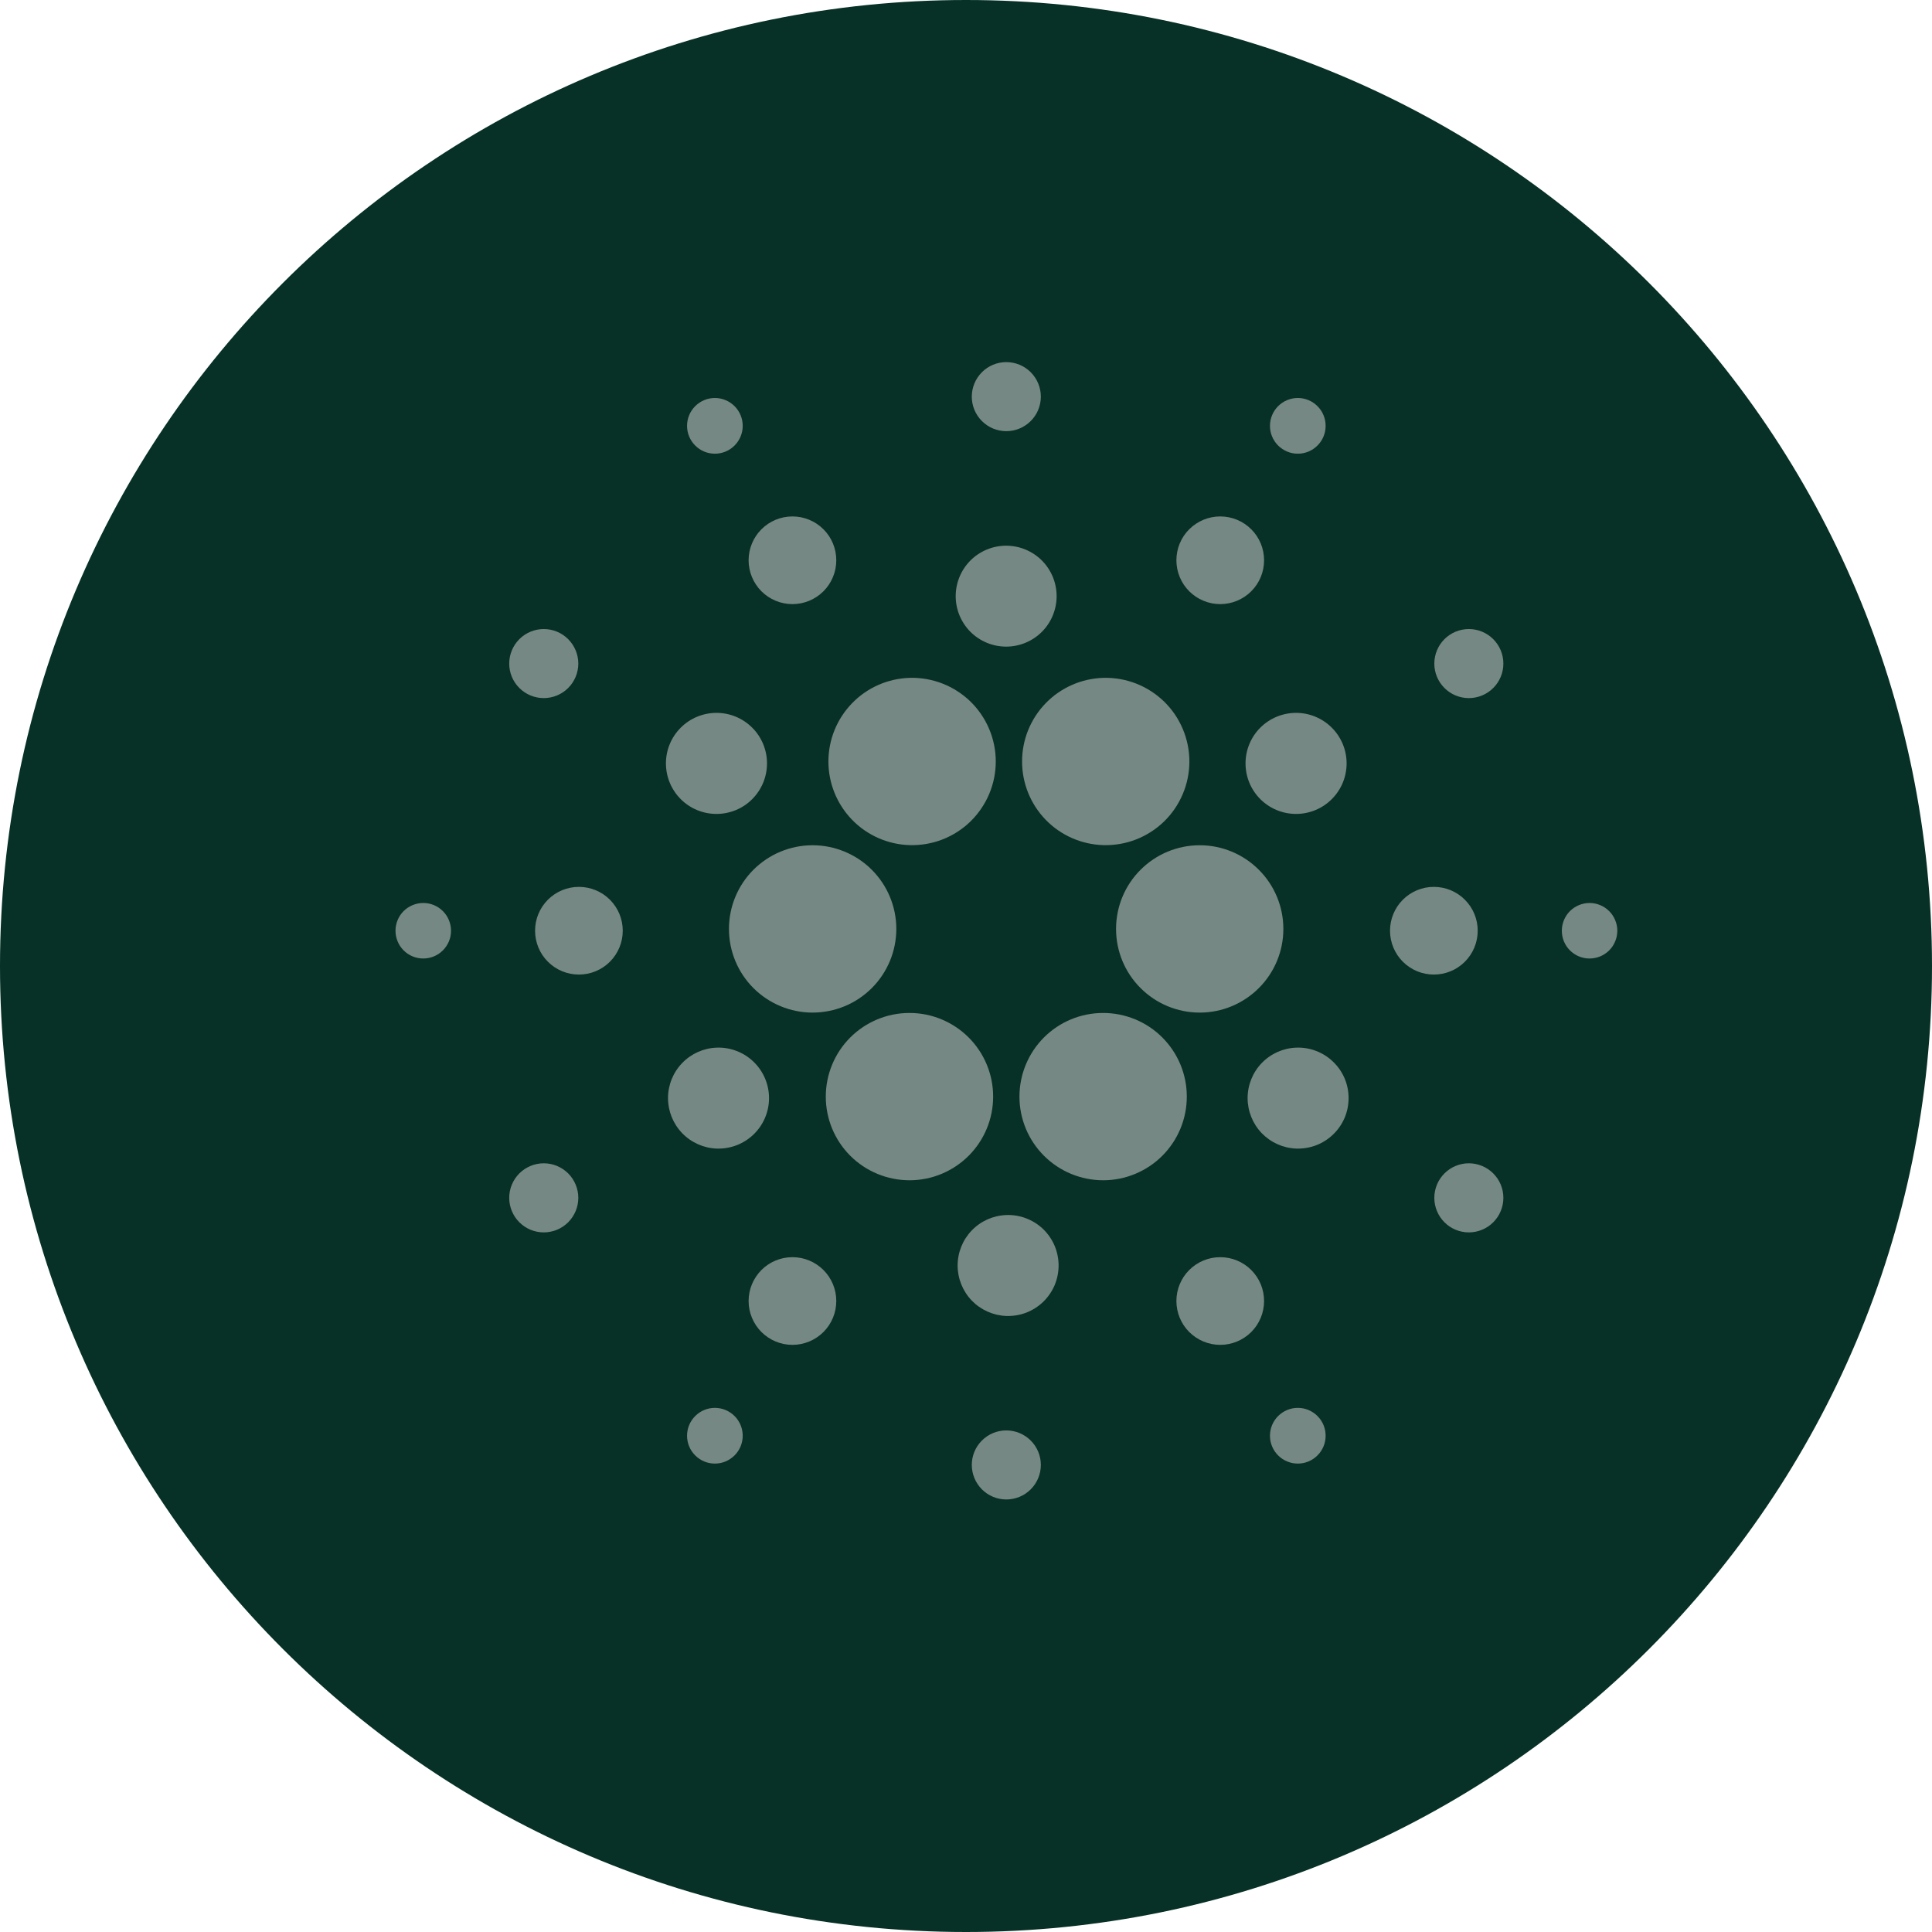
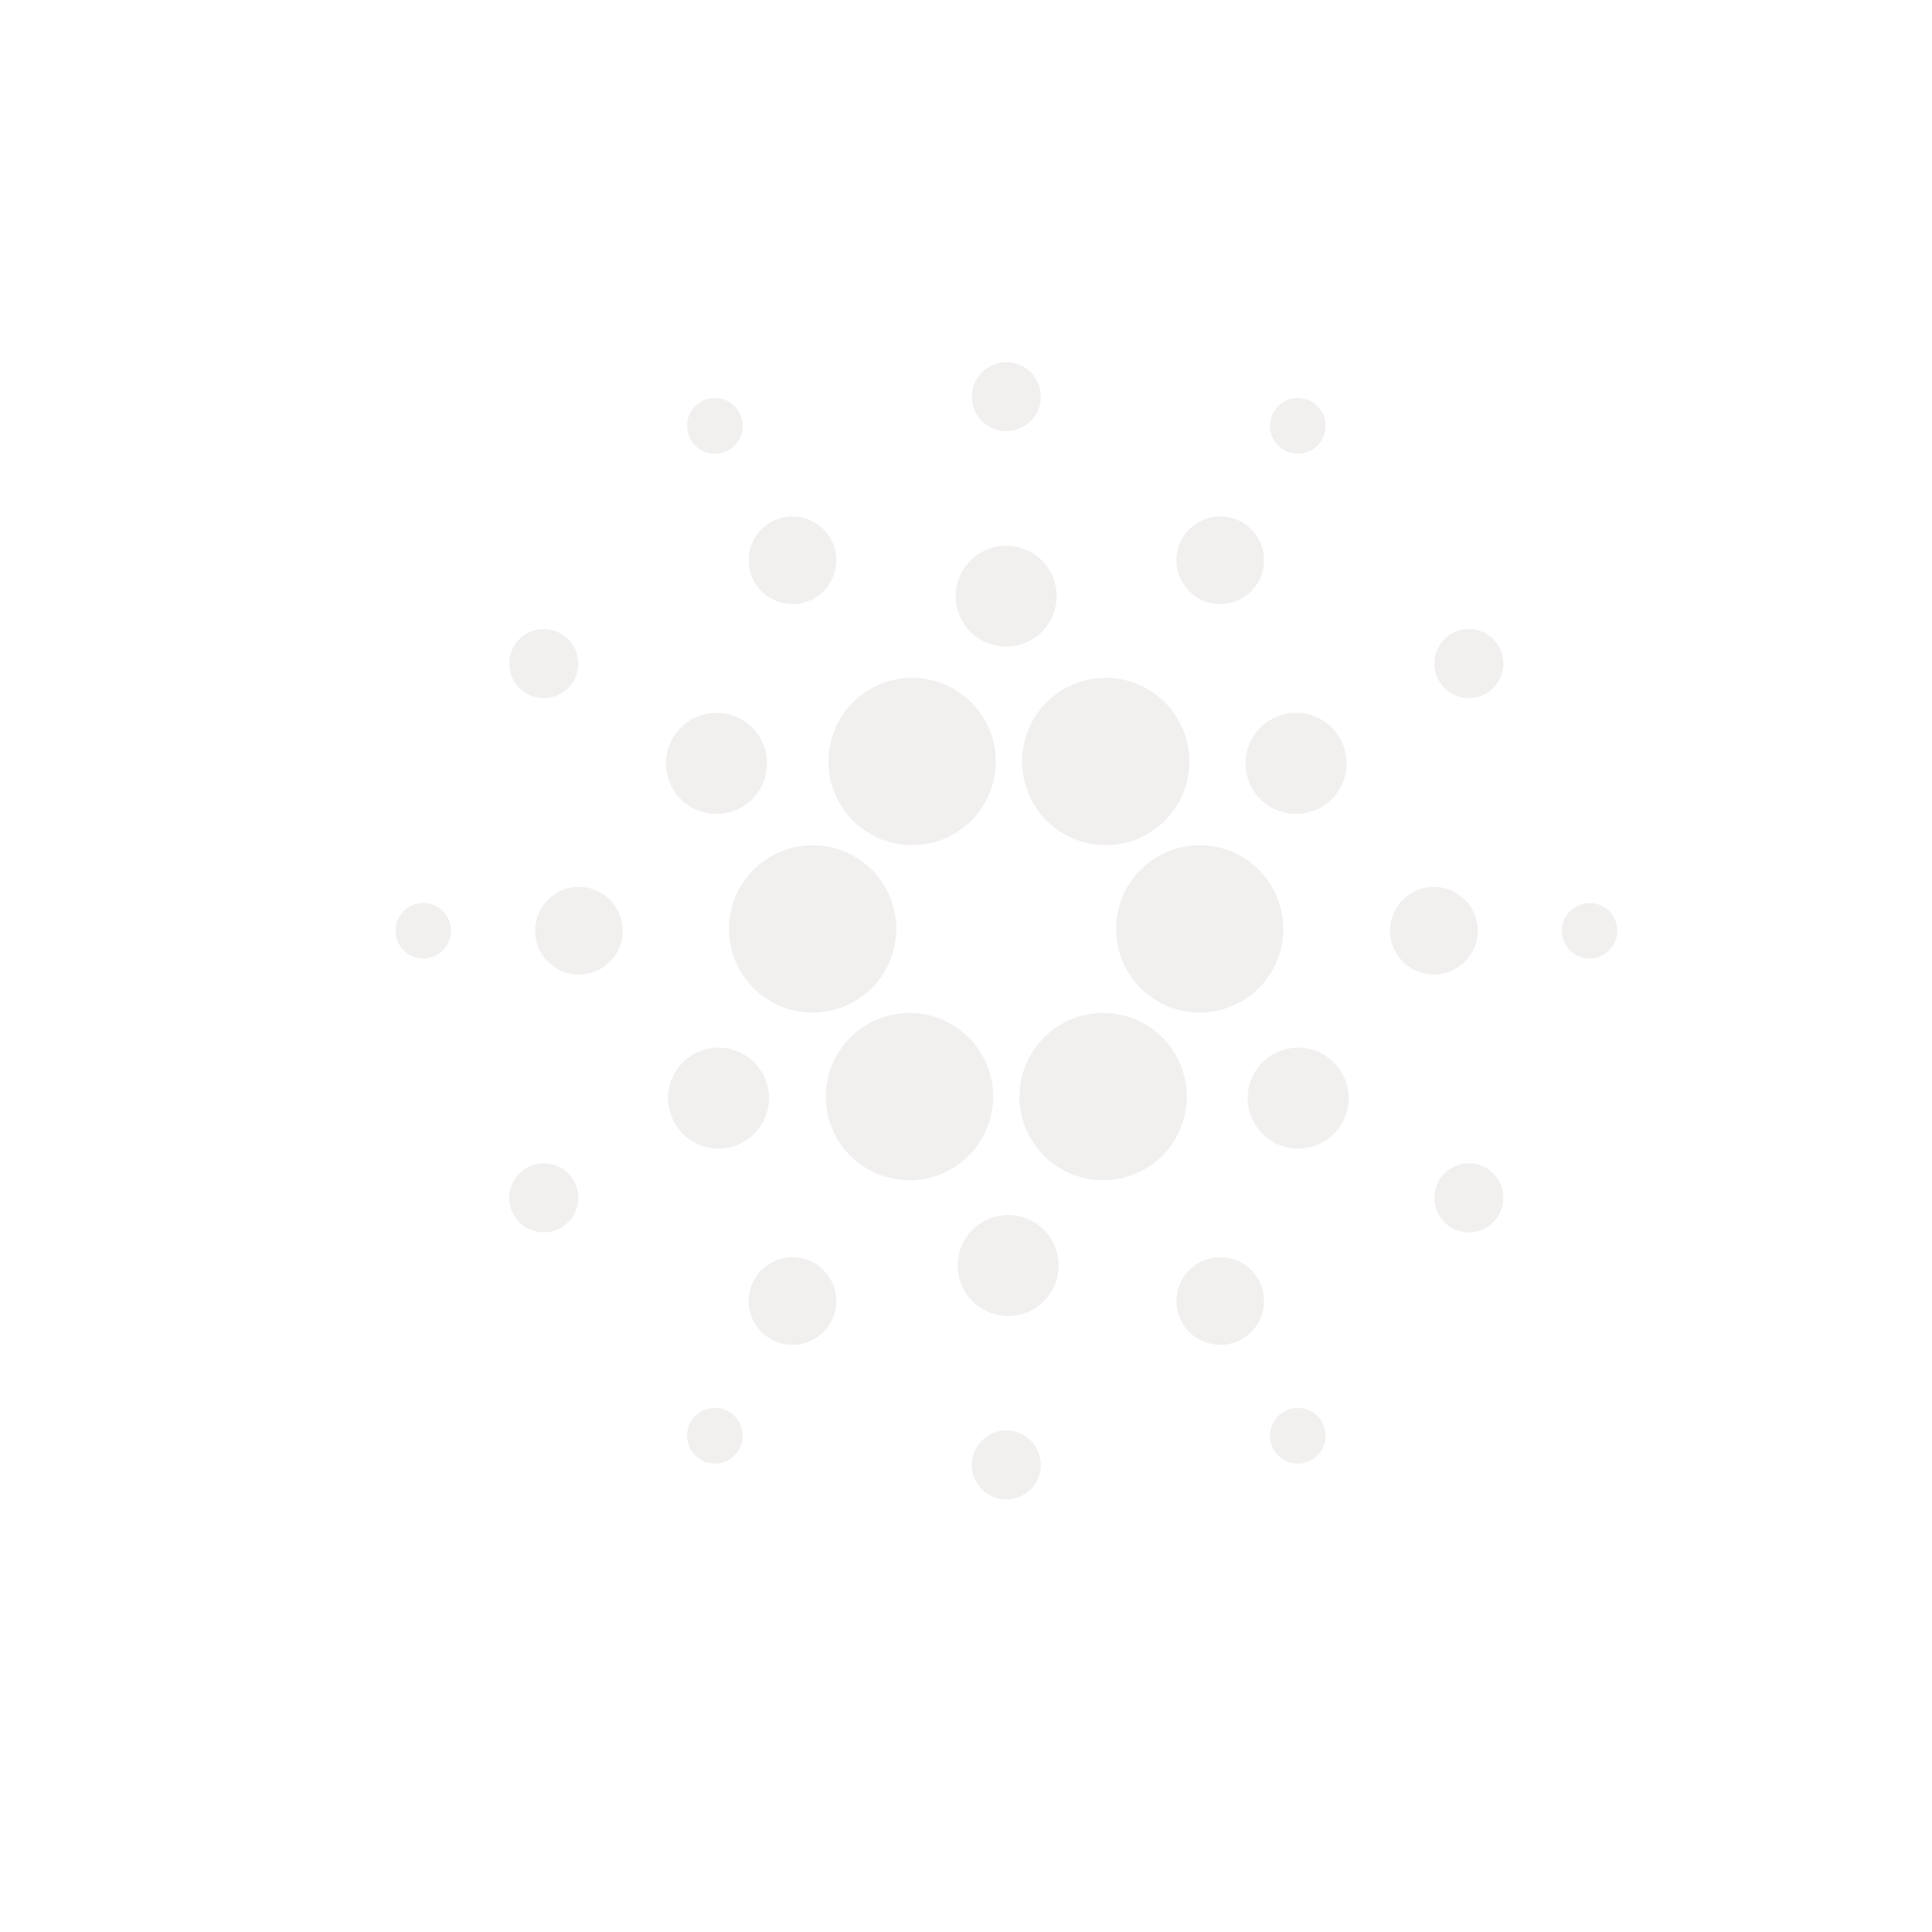
<svg xmlns="http://www.w3.org/2000/svg" preserveAspectRatio="none" width="100%" height="100%" overflow="visible" style="display: block;" viewBox="0 0 42 42" fill="none">
  <g id="Frame 2147226795">
-     <path id="Vector" d="M21 42C32.598 42 42 32.598 42 21C42 9.402 32.598 0 21 0C9.402 0 0 9.402 0 21C0 32.598 9.402 42 21 42Z" fill="#073126" />
    <path id="Vector_2" opacity="0.5" d="M17.667 22.013C17.906 22.012 18.142 21.965 18.363 21.874C18.584 21.782 18.784 21.648 18.953 21.479C19.122 21.31 19.255 21.11 19.347 20.889C19.438 20.669 19.485 20.432 19.485 20.193C19.485 19.954 19.438 19.718 19.346 19.497C19.255 19.277 19.12 19.076 18.951 18.907C18.783 18.739 18.582 18.605 18.361 18.514C18.141 18.422 17.904 18.375 17.665 18.375C17.183 18.375 16.72 18.567 16.379 18.908C16.038 19.249 15.847 19.712 15.847 20.194C15.847 20.676 16.038 21.139 16.379 21.48C16.72 21.821 17.185 22.013 17.667 22.013ZM26.081 22.013C26.563 22.013 27.025 21.821 27.366 21.48C27.708 21.139 27.899 20.676 27.899 20.194C27.899 19.712 27.708 19.249 27.366 18.908C27.025 18.567 26.563 18.375 26.081 18.375C25.598 18.375 25.136 18.567 24.795 18.908C24.453 19.249 24.262 19.712 24.262 20.194C24.262 20.676 24.453 21.139 24.795 21.48C25.136 21.821 25.598 22.013 26.081 22.013ZM19.773 25.658C20.012 25.658 20.248 25.611 20.469 25.519C20.69 25.427 20.89 25.293 21.059 25.124C21.227 24.955 21.361 24.755 21.452 24.534C21.544 24.313 21.59 24.077 21.59 23.838C21.59 23.599 21.543 23.363 21.451 23.142C21.36 22.922 21.225 22.721 21.056 22.552C20.887 22.384 20.687 22.25 20.466 22.159C20.245 22.067 20.009 22.021 19.77 22.021C19.288 22.021 18.825 22.213 18.484 22.554C18.143 22.895 17.952 23.358 17.952 23.84C17.952 24.323 18.144 24.785 18.485 25.126C18.827 25.467 19.291 25.658 19.773 25.658ZM23.983 18.372C24.226 18.379 24.468 18.338 24.695 18.25C24.922 18.162 25.129 18.029 25.304 17.86C25.479 17.69 25.617 17.487 25.712 17.263C25.807 17.039 25.856 16.798 25.856 16.554C25.856 16.311 25.807 16.07 25.712 15.846C25.617 15.621 25.479 15.419 25.304 15.249C25.129 15.08 24.922 14.947 24.695 14.859C24.468 14.771 24.226 14.729 23.983 14.736C23.51 14.751 23.061 14.948 22.732 15.288C22.403 15.627 22.219 16.081 22.219 16.554C22.219 17.027 22.403 17.481 22.732 17.821C23.061 18.16 23.51 18.358 23.983 18.372ZM23.983 25.658C24.221 25.658 24.458 25.611 24.678 25.519C24.899 25.428 25.099 25.294 25.268 25.125C25.437 24.956 25.571 24.755 25.662 24.535C25.753 24.314 25.8 24.078 25.8 23.839C25.8 23.6 25.753 23.363 25.662 23.143C25.57 22.922 25.436 22.722 25.267 22.553C25.098 22.384 24.898 22.25 24.677 22.159C24.456 22.068 24.22 22.021 23.981 22.021C23.498 22.021 23.036 22.212 22.695 22.553C22.354 22.895 22.162 23.357 22.162 23.84C22.162 24.322 22.354 24.784 22.695 25.125C23.036 25.466 23.5 25.658 23.983 25.658ZM19.773 18.372C20.017 18.379 20.259 18.338 20.486 18.25C20.713 18.162 20.92 18.029 21.095 17.86C21.269 17.69 21.408 17.487 21.503 17.263C21.598 17.039 21.647 16.798 21.647 16.554C21.647 16.311 21.598 16.07 21.503 15.846C21.408 15.621 21.269 15.419 21.095 15.249C20.92 15.08 20.713 14.947 20.486 14.859C20.259 14.771 20.017 14.729 19.773 14.736C19.301 14.751 18.852 14.948 18.523 15.288C18.194 15.627 18.009 16.081 18.009 16.554C18.009 17.027 18.194 17.481 18.523 17.821C18.852 18.16 19.301 18.358 19.773 18.372ZM31.171 21.186C31.424 21.186 31.666 21.086 31.845 20.907C32.024 20.728 32.124 20.486 32.124 20.233C32.124 19.98 32.024 19.738 31.845 19.559C31.666 19.38 31.424 19.28 31.171 19.28C30.918 19.28 30.676 19.38 30.497 19.559C30.318 19.738 30.218 19.98 30.218 20.233C30.218 20.486 30.318 20.728 30.497 20.907C30.676 21.086 30.918 21.186 31.171 21.186ZM12.585 21.186C12.838 21.186 13.08 21.086 13.259 20.907C13.438 20.728 13.538 20.486 13.538 20.233C13.538 19.98 13.438 19.738 13.259 19.559C13.08 19.38 12.838 19.28 12.585 19.28C12.332 19.28 12.09 19.38 11.911 19.559C11.732 19.738 11.632 19.98 11.632 20.233C11.632 20.486 11.732 20.728 11.911 20.907C12.09 21.086 12.332 21.186 12.585 21.186ZM9.201 20.837C9.361 20.837 9.514 20.774 9.627 20.661C9.741 20.548 9.805 20.395 9.805 20.235C9.805 20.075 9.742 19.921 9.629 19.808C9.516 19.694 9.362 19.63 9.202 19.63C9.123 19.63 9.044 19.646 8.971 19.676C8.898 19.706 8.831 19.75 8.775 19.806C8.662 19.919 8.598 20.073 8.598 20.233C8.598 20.393 8.661 20.547 8.774 20.66C8.887 20.773 9.04 20.837 9.201 20.837ZM34.554 20.837C34.633 20.837 34.711 20.822 34.785 20.792C34.858 20.762 34.925 20.717 34.981 20.662C35.037 20.606 35.082 20.539 35.112 20.466C35.143 20.393 35.158 20.315 35.159 20.235C35.159 20.156 35.144 20.078 35.113 20.004C35.083 19.931 35.039 19.864 34.983 19.808C34.927 19.752 34.861 19.707 34.788 19.677C34.715 19.646 34.636 19.63 34.557 19.63C34.478 19.63 34.399 19.646 34.326 19.676C34.253 19.706 34.186 19.75 34.13 19.806C34.017 19.919 33.953 20.073 33.953 20.233C33.952 20.393 34.016 20.547 34.129 20.66C34.242 20.773 34.394 20.837 34.554 20.837ZM26.527 13.133C26.78 13.133 27.022 13.032 27.201 12.854C27.38 12.675 27.48 12.432 27.48 12.18C27.48 11.927 27.38 11.684 27.201 11.506C27.022 11.327 26.78 11.227 26.527 11.227C26.274 11.227 26.032 11.327 25.853 11.506C25.674 11.684 25.574 11.927 25.574 12.18C25.574 12.432 25.674 12.675 25.853 12.854C26.032 13.032 26.274 13.133 26.527 13.133ZM17.227 29.236C17.48 29.236 17.722 29.135 17.901 28.957C18.08 28.778 18.18 28.535 18.18 28.283C18.18 28.03 18.08 27.788 17.901 27.609C17.722 27.43 17.48 27.33 17.227 27.33C16.974 27.33 16.732 27.43 16.553 27.609C16.375 27.788 16.274 28.03 16.274 28.283C16.274 28.535 16.375 28.778 16.553 28.957C16.732 29.135 16.974 29.236 17.227 29.236ZM15.541 31.817C15.701 31.817 15.855 31.753 15.969 31.639C16.082 31.526 16.146 31.372 16.146 31.212C16.146 31.051 16.082 30.897 15.969 30.784C15.855 30.67 15.701 30.606 15.541 30.606C15.38 30.606 15.226 30.67 15.113 30.784C14.999 30.897 14.936 31.051 14.936 31.212C14.936 31.372 14.999 31.526 15.113 31.639C15.226 31.753 15.38 31.817 15.541 31.817ZM28.213 9.863C28.374 9.863 28.528 9.799 28.641 9.685C28.755 9.572 28.818 9.418 28.818 9.258C28.818 9.097 28.755 8.943 28.641 8.83C28.528 8.716 28.374 8.652 28.213 8.652C28.053 8.652 27.899 8.716 27.785 8.83C27.672 8.943 27.608 9.097 27.608 9.258C27.608 9.418 27.672 9.572 27.785 9.685C27.899 9.799 28.053 9.863 28.213 9.863ZM17.227 13.133C17.48 13.133 17.722 13.032 17.901 12.854C18.08 12.675 18.18 12.432 18.18 12.18C18.18 11.927 18.08 11.684 17.901 11.506C17.722 11.327 17.48 11.227 17.227 11.227C16.974 11.227 16.732 11.327 16.553 11.506C16.375 11.684 16.274 11.927 16.274 12.18C16.274 12.432 16.375 12.675 16.553 12.854C16.732 13.032 16.974 13.133 17.227 13.133ZM26.527 29.236C26.78 29.236 27.022 29.135 27.201 28.957C27.38 28.778 27.48 28.535 27.48 28.283C27.48 28.03 27.38 27.788 27.201 27.609C27.022 27.43 26.78 27.33 26.527 27.33C26.274 27.33 26.032 27.43 25.853 27.609C25.674 27.788 25.574 28.03 25.574 28.283C25.574 28.535 25.674 28.778 25.853 28.957C26.032 29.135 26.274 29.236 26.527 29.236ZM28.213 31.817C28.374 31.817 28.528 31.753 28.641 31.639C28.755 31.526 28.818 31.372 28.818 31.212C28.818 31.051 28.755 30.897 28.641 30.784C28.528 30.67 28.374 30.606 28.213 30.606C28.053 30.606 27.899 30.67 27.785 30.784C27.672 30.897 27.608 31.051 27.608 31.212C27.608 31.372 27.672 31.526 27.785 31.639C27.899 31.753 28.053 31.817 28.213 31.817ZM15.541 9.863C15.701 9.863 15.855 9.799 15.969 9.685C16.082 9.572 16.146 9.418 16.146 9.258C16.146 9.097 16.082 8.943 15.969 8.83C15.855 8.716 15.701 8.652 15.541 8.652C15.38 8.652 15.226 8.716 15.113 8.83C14.999 8.943 14.936 9.097 14.936 9.258C14.936 9.418 14.999 9.572 15.113 9.685C15.226 9.799 15.38 9.863 15.541 9.863ZM21.873 14.057C22.164 14.057 22.443 13.941 22.649 13.736C22.854 13.53 22.97 13.251 22.97 12.96C22.97 12.669 22.854 12.39 22.649 12.184C22.443 11.979 22.164 11.863 21.873 11.863C21.582 11.863 21.303 11.979 21.097 12.184C20.892 12.39 20.776 12.669 20.776 12.96C20.776 13.251 20.892 13.53 21.097 13.736C21.303 13.941 21.582 14.057 21.873 14.057ZM21.876 9.373C22.075 9.373 22.266 9.294 22.407 9.153C22.548 9.013 22.627 8.822 22.627 8.623C22.627 8.424 22.548 8.233 22.407 8.092C22.266 7.951 22.075 7.872 21.876 7.872C21.677 7.872 21.486 7.951 21.346 8.092C21.205 8.233 21.126 8.424 21.126 8.623C21.126 8.822 21.205 9.013 21.346 9.153C21.486 9.294 21.677 9.373 21.876 9.373ZM21.873 28.608C22.021 28.613 22.168 28.589 22.306 28.537C22.444 28.484 22.57 28.404 22.677 28.302C22.783 28.199 22.868 28.076 22.926 27.941C22.983 27.805 23.013 27.658 23.013 27.511C23.013 27.363 22.983 27.217 22.926 27.081C22.868 26.945 22.783 26.822 22.677 26.719C22.57 26.617 22.444 26.537 22.306 26.485C22.168 26.432 22.021 26.408 21.873 26.414C21.589 26.425 21.321 26.545 21.124 26.75C20.928 26.954 20.818 27.227 20.818 27.511C20.818 27.794 20.928 28.067 21.124 28.272C21.321 28.476 21.589 28.596 21.873 28.608ZM21.876 32.597C22.075 32.597 22.266 32.518 22.407 32.377C22.548 32.236 22.627 32.045 22.627 31.846C22.627 31.647 22.548 31.456 22.407 31.316C22.266 31.175 22.075 31.096 21.876 31.096C21.677 31.096 21.486 31.175 21.346 31.316C21.205 31.456 21.126 31.647 21.126 31.846C21.126 32.045 21.205 32.236 21.346 32.377C21.486 32.518 21.677 32.597 21.876 32.597ZM15.577 17.694C15.722 17.694 15.864 17.665 15.998 17.61C16.131 17.555 16.252 17.474 16.354 17.371C16.455 17.269 16.536 17.148 16.591 17.015C16.646 16.881 16.674 16.738 16.674 16.594C16.674 16.45 16.645 16.307 16.59 16.174C16.535 16.041 16.453 15.919 16.351 15.818C16.249 15.716 16.128 15.635 15.995 15.58C15.861 15.525 15.718 15.497 15.574 15.497C15.283 15.498 15.003 15.614 14.798 15.82C14.592 16.026 14.476 16.306 14.477 16.597C14.477 16.889 14.594 17.168 14.8 17.374C15.006 17.579 15.286 17.695 15.577 17.694ZM11.821 15.176C12.02 15.176 12.211 15.097 12.352 14.956C12.492 14.816 12.572 14.625 12.572 14.426C12.572 14.227 12.492 14.036 12.352 13.895C12.211 13.754 12.02 13.675 11.821 13.675C11.622 13.675 11.431 13.754 11.29 13.895C11.149 14.036 11.07 14.227 11.07 14.426C11.07 14.625 11.149 14.816 11.29 14.956C11.431 15.097 11.622 15.176 11.821 15.176ZM28.177 24.969C28.325 24.974 28.472 24.95 28.61 24.898C28.748 24.845 28.874 24.765 28.98 24.663C29.087 24.561 29.172 24.438 29.23 24.302C29.288 24.166 29.317 24.02 29.317 23.872C29.317 23.724 29.288 23.578 29.23 23.442C29.172 23.306 29.087 23.183 28.98 23.081C28.874 22.978 28.748 22.898 28.61 22.846C28.472 22.793 28.325 22.769 28.177 22.775C27.893 22.786 27.625 22.906 27.428 23.111C27.232 23.315 27.122 23.588 27.122 23.872C27.122 24.155 27.232 24.428 27.428 24.633C27.625 24.837 27.893 24.958 28.177 24.969ZM31.931 26.791C32.131 26.791 32.322 26.712 32.462 26.571C32.603 26.43 32.682 26.239 32.682 26.04C32.682 25.841 32.603 25.65 32.462 25.509C32.322 25.369 32.131 25.289 31.931 25.289C31.733 25.289 31.541 25.369 31.401 25.509C31.26 25.65 31.181 25.841 31.181 26.04C31.181 26.239 31.26 26.43 31.401 26.571C31.541 26.712 31.733 26.791 31.931 26.791ZM15.577 24.969C15.725 24.974 15.872 24.95 16.01 24.898C16.148 24.845 16.274 24.765 16.381 24.663C16.487 24.561 16.572 24.438 16.63 24.302C16.688 24.166 16.718 24.02 16.718 23.872C16.718 23.724 16.688 23.578 16.63 23.442C16.572 23.306 16.487 23.183 16.381 23.081C16.274 22.978 16.148 22.898 16.01 22.846C15.872 22.793 15.725 22.769 15.577 22.775C15.294 22.786 15.025 22.906 14.829 23.111C14.632 23.315 14.522 23.588 14.522 23.872C14.522 24.155 14.632 24.428 14.829 24.633C15.025 24.837 15.294 24.958 15.577 24.969ZM11.821 26.791C12.02 26.791 12.211 26.712 12.352 26.571C12.492 26.43 12.572 26.239 12.572 26.04C12.572 25.841 12.492 25.65 12.352 25.509C12.211 25.369 12.02 25.289 11.821 25.289C11.622 25.289 11.431 25.369 11.29 25.509C11.149 25.65 11.07 25.841 11.07 26.04C11.07 26.239 11.149 26.43 11.29 26.571C11.431 26.712 11.622 26.791 11.821 26.791ZM28.177 17.694C28.321 17.694 28.464 17.665 28.597 17.61C28.73 17.555 28.851 17.474 28.953 17.371C29.055 17.269 29.136 17.148 29.191 17.015C29.246 16.881 29.274 16.738 29.274 16.594C29.274 16.45 29.245 16.307 29.19 16.174C29.134 16.041 29.053 15.919 28.951 15.818C28.849 15.716 28.727 15.635 28.594 15.58C28.461 15.525 28.318 15.497 28.174 15.497C27.882 15.498 27.603 15.614 27.397 15.82C27.192 16.026 27.076 16.306 27.077 16.597C27.077 16.889 27.193 17.168 27.4 17.374C27.606 17.579 27.886 17.695 28.177 17.694ZM31.931 15.176C32.131 15.176 32.322 15.097 32.462 14.956C32.603 14.816 32.682 14.625 32.682 14.426C32.682 14.227 32.603 14.036 32.462 13.895C32.322 13.754 32.131 13.675 31.931 13.675C31.733 13.675 31.541 13.754 31.401 13.895C31.26 14.036 31.181 14.227 31.181 14.426C31.181 14.625 31.26 14.816 31.401 14.956C31.541 15.097 31.733 15.176 31.931 15.176Z" fill="#E7E0E0" />
  </g>
</svg>